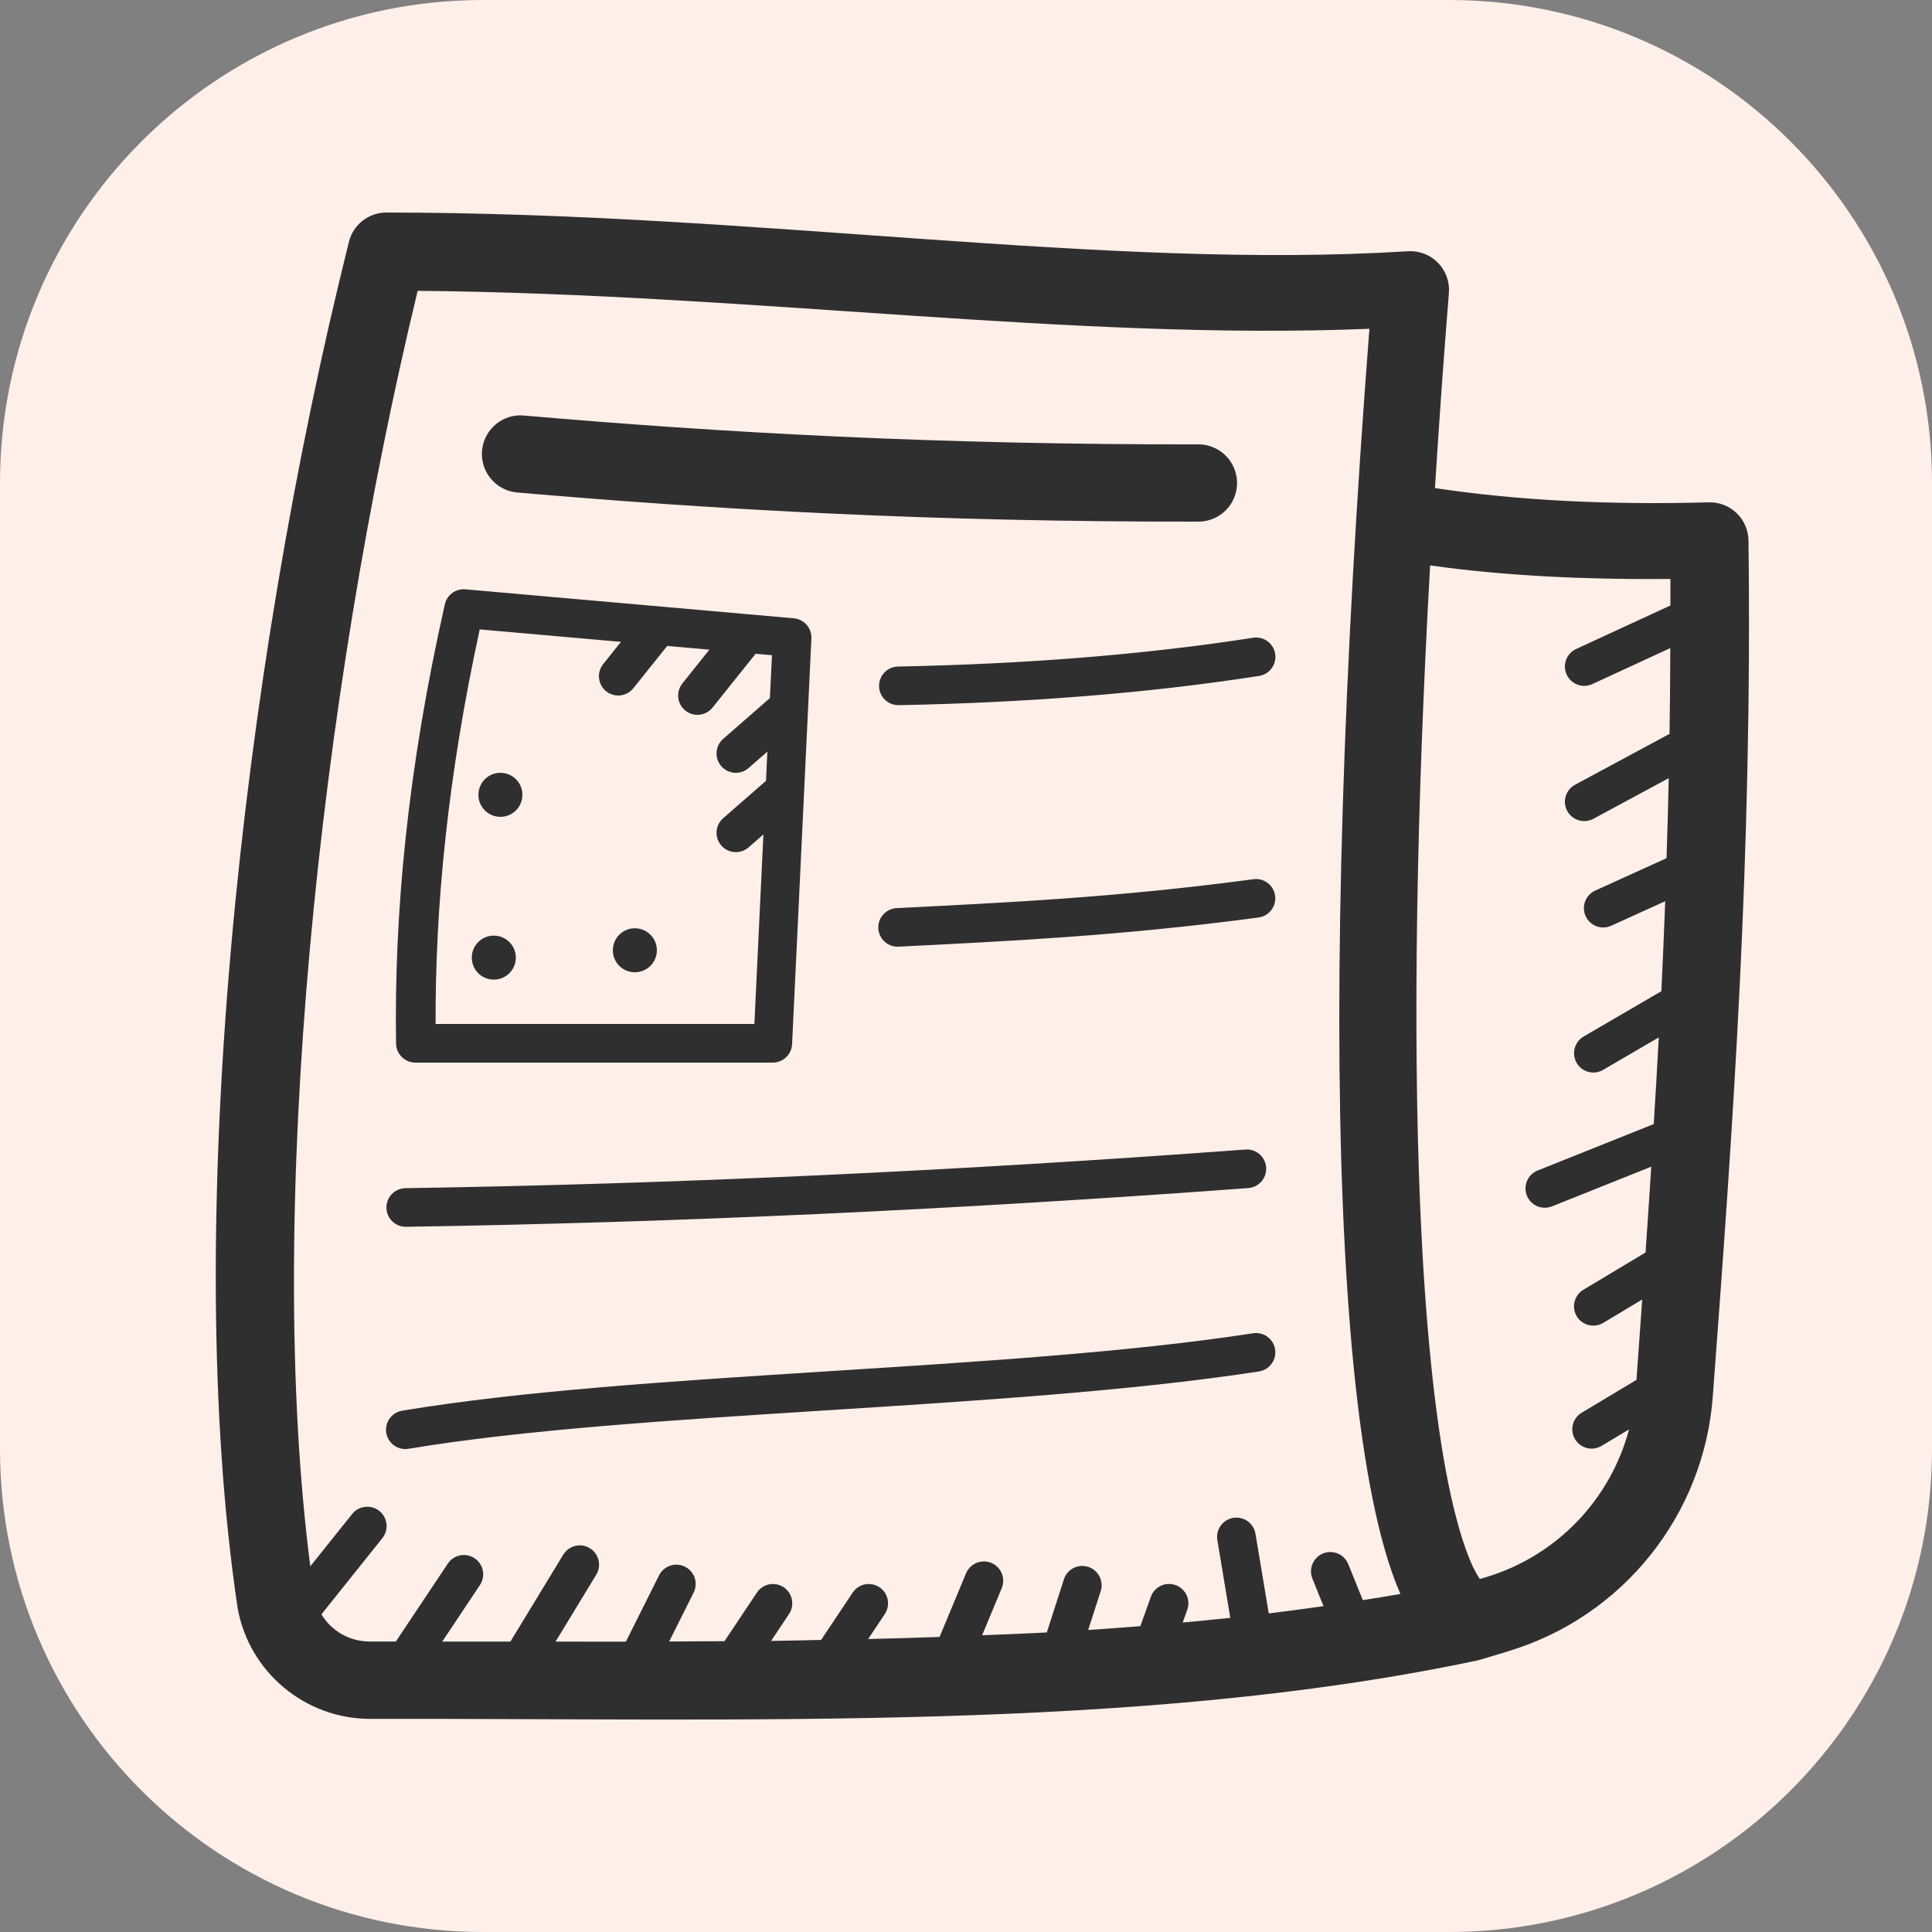
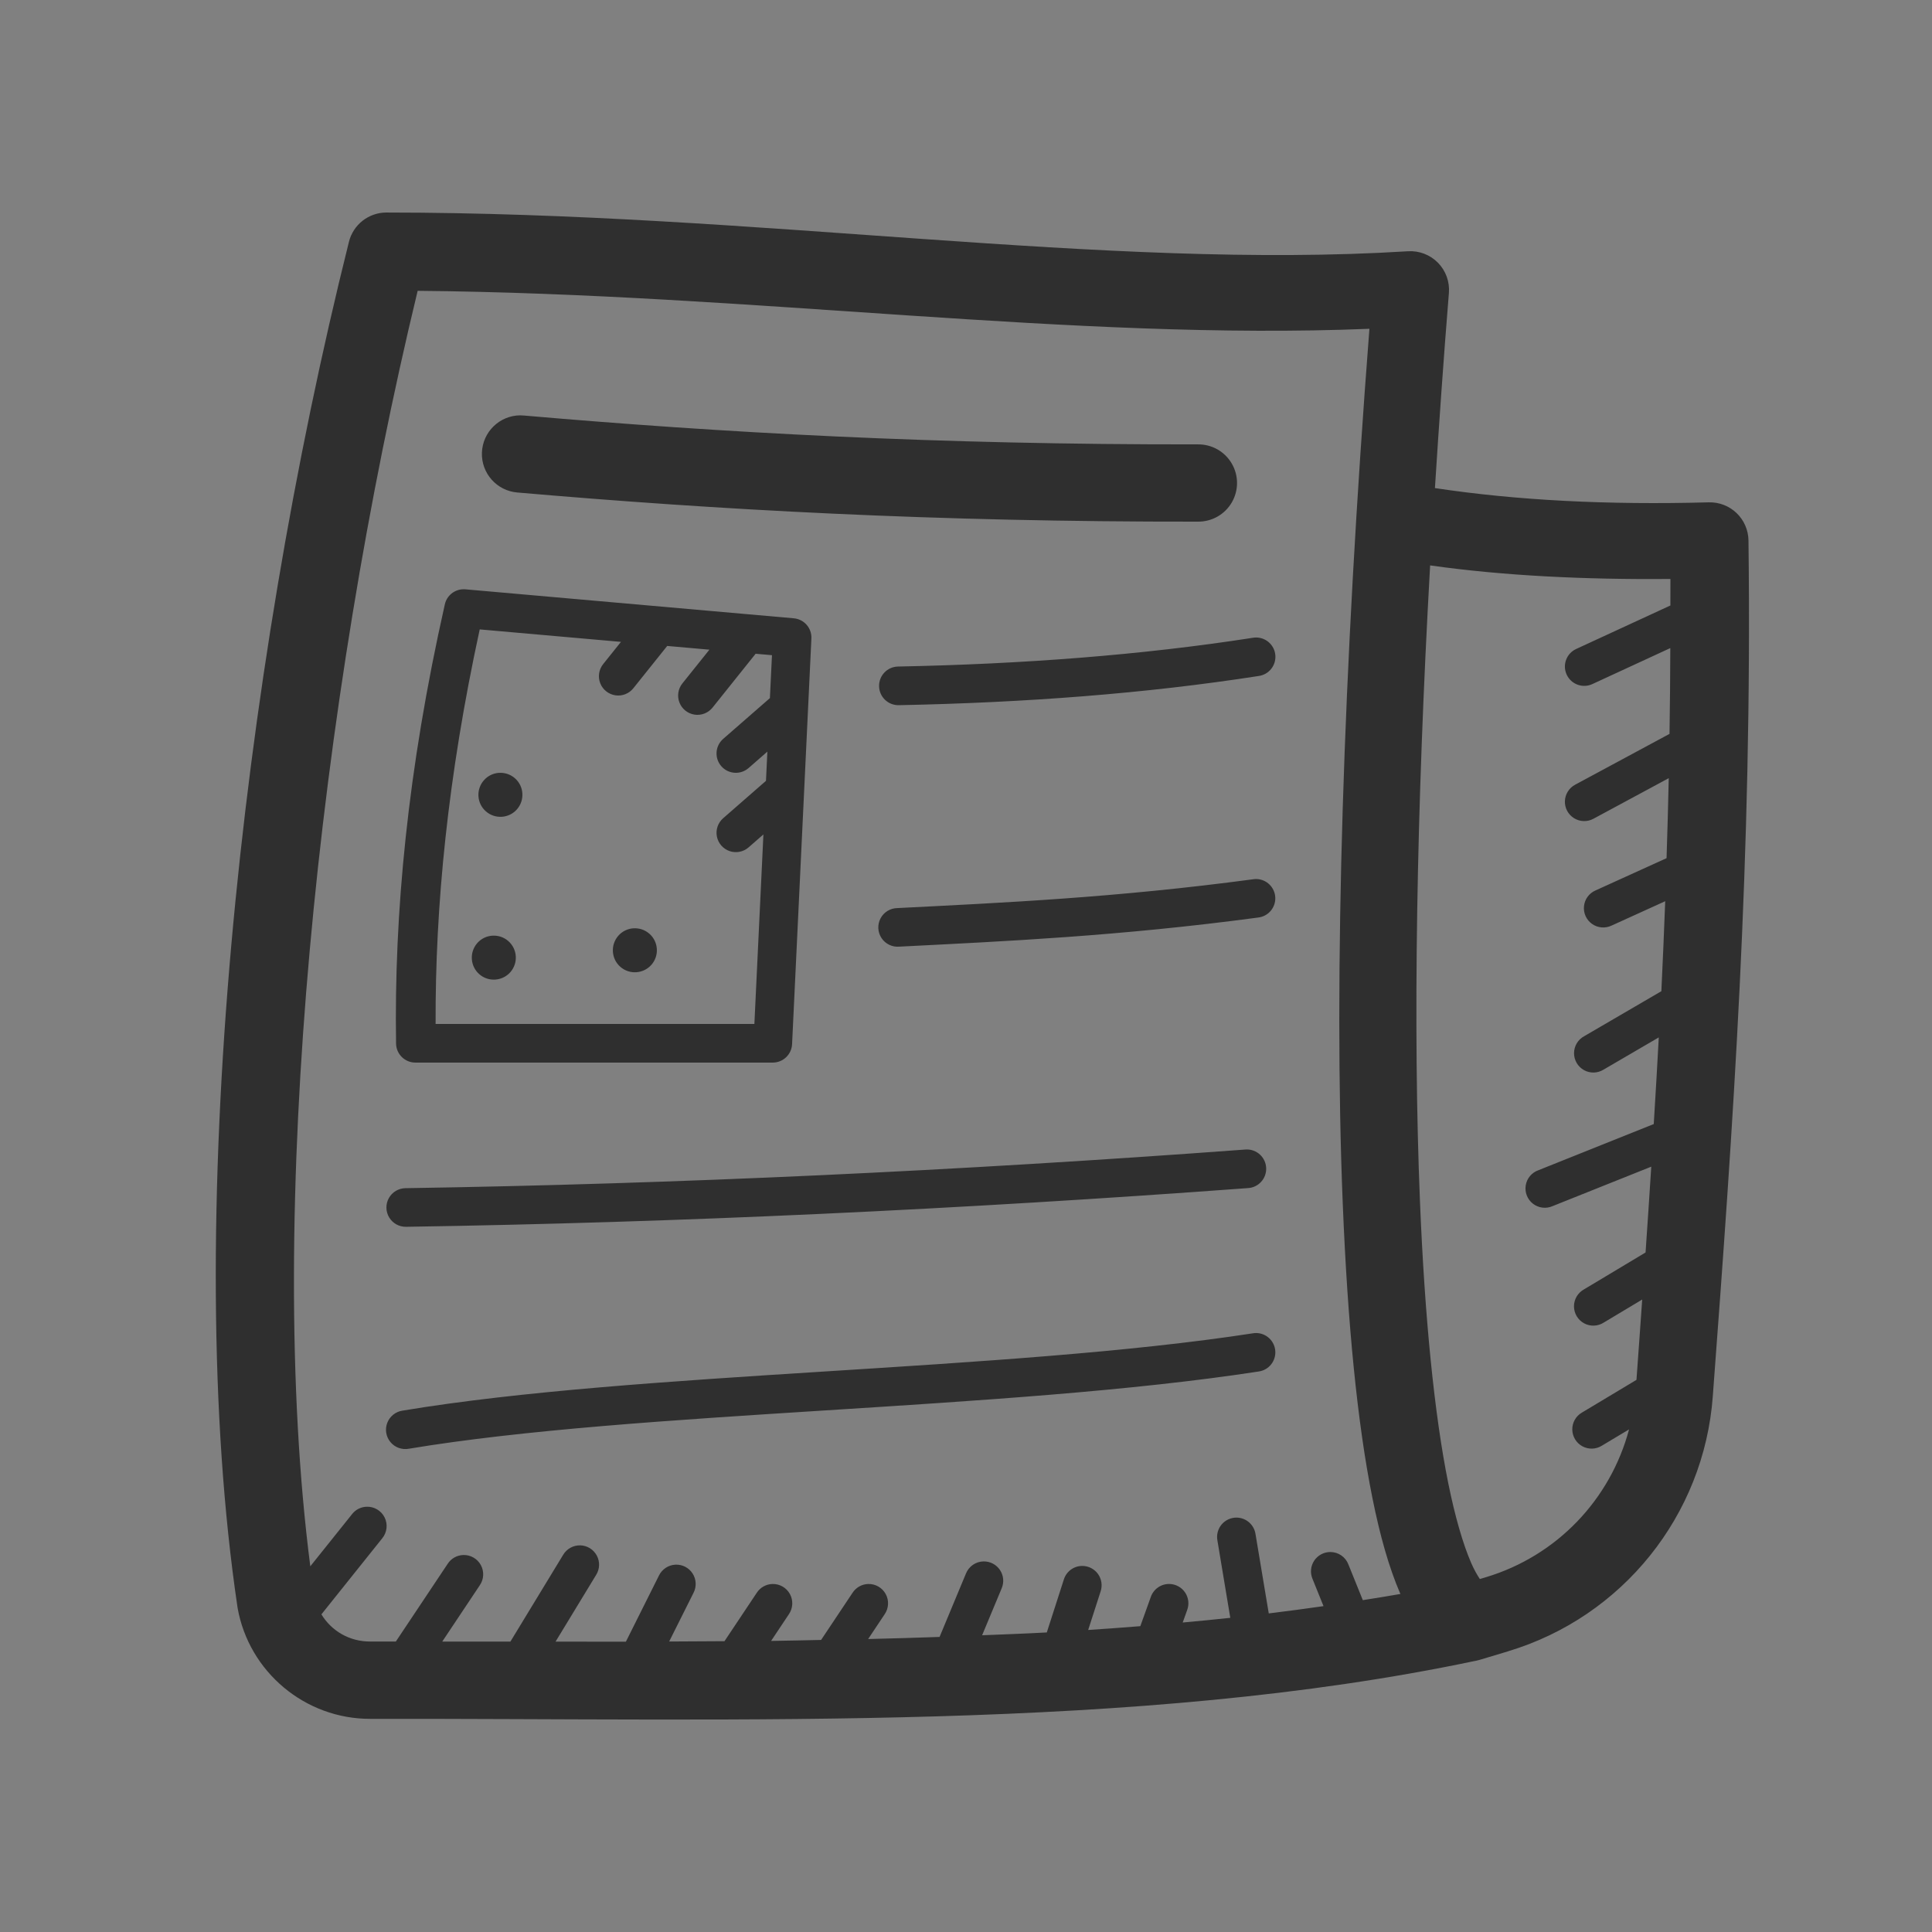
<svg xmlns="http://www.w3.org/2000/svg" viewBox="0,0,256,256" width="100px" height="100px" fill-rule="nonzero">
  <rect x="0" y="0" width="256" height="256" fill="#808080" stroke="none" />
  <g fill="#ffefe9" fill-rule="nonzero" stroke="none" stroke-width="1" stroke-linecap="butt" stroke-linejoin="miter" stroke-miterlimit="10" stroke-dasharray="" stroke-dashoffset="0" font-family="none" font-weight="none" font-size="none" text-anchor="none" style="mix-blend-mode: normal">
-     <path d="M64,256c-35.346,0 -64,-28.654 -64,-64v-128c0,-35.346 28.654,-64 64,-64h128c35.346,0 64,28.654 64,64v128c0,35.346 -28.654,64 -64,64z" id="shape" />
-   </g>
+     </g>
  <g fill="#2f2f2f" fill-rule="nonzero" stroke="none" stroke-width="1" stroke-linecap="butt" stroke-linejoin="miter" stroke-miterlimit="10" stroke-dasharray="" stroke-dashoffset="0" font-family="none" font-weight="none" font-size="none" text-anchor="none" style="mix-blend-mode: normal">
    <g transform="scale(2.56,2.56)">
      <path d="M20,11c-0.918,0.001 -1.717,0.625 -1.939,1.516c-5.639,22.558 -8.679,51.023 -5.771,70.654c0.002,0.018 0.005,0.036 0.008,0.055c0.587,3.32 3.508,5.758 6.879,5.742c19.509,-0.03 39.663,0.681 57.125,-2.988c0.037,-0.008 0.076,-0.014 0.113,-0.021c0.014,-0.004 0.029,-0.008 0.043,-0.012c0.04,-0.009 0.08,-0.018 0.119,-0.029c0,0 0.031,-0.01 0.031,-0.01c0.024,-0.007 0.575,-0.173 1.447,-0.434c0,-0.001 0,-0.001 0,-0.002c5.924,-1.777 10.148,-7.039 10.6,-13.207v-0.004c1.038,-13.851 2.049,-27.844 1.846,-44.285c-0.007,-0.536 -0.228,-1.046 -0.614,-1.417c-0.386,-0.371 -0.905,-0.572 -1.441,-0.557c-5.215,0.142 -9.954,-0.1 -14.174,-0.738c0.21,-3.296 0.443,-6.649 0.723,-10.1c0.047,-0.579 -0.16,-1.149 -0.566,-1.563c-0.407,-0.414 -0.973,-0.631 -1.553,-0.595c-15.658,0.979 -33.664,-2.004 -52.875,-2.004zM21.615,15.053c17.362,0.157 33.993,2.59 49.266,1.965c-1.362,17.62 -1.863,33.455 -1.379,45.314c0.253,6.189 0.752,11.324 1.537,15.219c0.393,1.947 0.853,3.585 1.439,4.938c0.002,0.005 0.006,0.009 0.008,0.014c-0.643,0.115 -1.296,0.216 -1.947,0.32l-0.748,-1.852c-0.149,-0.385 -0.52,-0.639 -0.934,-0.639c-0.335,-0 -0.648,0.168 -0.834,0.447c-0.185,0.279 -0.219,0.633 -0.088,0.942l0.57,1.412c-0.937,0.134 -1.882,0.261 -2.834,0.377l-0.686,-4.109c-0.073,-0.481 -0.482,-0.84 -0.969,-0.85c-0.3,-0.006 -0.586,0.123 -0.781,0.351c-0.194,0.228 -0.276,0.532 -0.223,0.827l0.668,4.01c-0.816,0.088 -1.638,0.166 -2.463,0.242l0.23,-0.643c0.114,-0.302 0.074,-0.641 -0.105,-0.909c-0.18,-0.268 -0.478,-0.433 -0.801,-0.443c-0.439,-0.013 -0.835,0.261 -0.977,0.676l-0.541,1.508c-0.896,0.071 -1.794,0.138 -2.699,0.197l0.643,-1.994c0.103,-0.306 0.053,-0.643 -0.136,-0.905c-0.189,-0.262 -0.492,-0.417 -0.815,-0.416c-0.438,0.001 -0.825,0.288 -0.953,0.707l-0.881,2.736c-1.106,0.061 -2.23,0.1 -3.348,0.146l1.01,-2.424c0.136,-0.313 0.103,-0.673 -0.087,-0.956c-0.19,-0.283 -0.511,-0.45 -0.852,-0.442c-0.402,0.008 -0.759,0.256 -0.908,0.629l-1.365,3.279c-1.228,0.042 -2.458,0.081 -3.697,0.109l0.855,-1.283c0.213,-0.31 0.234,-0.714 0.055,-1.044c-0.18,-0.331 -0.53,-0.532 -0.906,-0.522c-0.33,0.009 -0.634,0.18 -0.812,0.457l-1.627,2.439c-0.864,0.015 -1.72,0.041 -2.588,0.051l0.92,-1.381c0.213,-0.31 0.234,-0.714 0.055,-1.044c-0.18,-0.331 -0.53,-0.532 -0.906,-0.522c-0.33,0.009 -0.634,0.18 -0.812,0.457l-1.67,2.504c-0.953,0.007 -1.907,0.013 -2.863,0.016l1.26,-2.518c0.165,-0.318 0.147,-0.7 -0.047,-1.002c-0.194,-0.301 -0.534,-0.476 -0.892,-0.457c-0.365,0.019 -0.691,0.235 -0.85,0.564l-1.711,3.422c-1.21,0.001 -2.427,-0 -3.641,-0.002l2.1,-3.453c0.19,-0.303 0.204,-0.685 0.036,-1.001c-0.168,-0.316 -0.492,-0.518 -0.85,-0.53c-0.365,-0.011 -0.707,0.177 -0.893,0.492l-2.73,4.49c-1.177,-0.002 -2.35,-0.001 -3.527,-0.002l1.943,-2.914c0.213,-0.31 0.234,-0.714 0.055,-1.044c-0.18,-0.331 -0.53,-0.532 -0.906,-0.522c-0.33,0.009 -0.634,0.18 -0.812,0.457l-2.682,4.021c-0.441,0 -0.881,-0.001 -1.322,0c-0.002,0 -0.004,0 -0.006,0c-1.067,0.005 -2.003,-0.546 -2.525,-1.406l3.148,-3.936c0.25,-0.304 0.299,-0.728 0.123,-1.081c-0.175,-0.353 -0.542,-0.57 -0.936,-0.554c-0.294,0.011 -0.569,0.152 -0.75,0.385l-2.16,2.699c-2.347,-18.223 0.41,-44.727 5.557,-66.021zM26.932,21.498c-1.072,0.006 -1.948,0.856 -1.988,1.927c-0.039,1.071 0.773,1.983 1.841,2.067c10.279,0.892 21.547,1.526 35.217,1.508c0.721,0.009 1.392,-0.37 1.755,-0.993c0.363,-0.623 0.362,-1.394 -0.002,-2.016c-0.364,-0.623 -1.035,-1.001 -1.757,-0.99c-13.544,0.018 -24.674,-0.608 -34.865,-1.492c-0.067,-0.007 -0.134,-0.01 -0.201,-0.01zM74.025,29.266c3.821,0.54 8.001,0.737 12.436,0.703c0.003,0.464 -0.003,0.91 -0.002,1.371l-4.879,2.252c-0.502,0.232 -0.72,0.827 -0.488,1.328c0.232,0.502 0.827,0.72 1.328,0.488l4.035,-1.863c-0.005,1.498 -0.018,2.979 -0.041,4.441l-4.889,2.633c-0.315,0.17 -0.515,0.494 -0.526,0.851c-0.011,0.357 0.17,0.693 0.475,0.881c0.304,0.188 0.686,0.199 1,0.029l3.9,-2.102c-0.03,1.396 -0.069,2.772 -0.113,4.141l-3.676,1.67c-0.332,0.143 -0.561,0.455 -0.598,0.815c-0.037,0.36 0.123,0.712 0.419,0.92c0.296,0.208 0.681,0.241 1.008,0.085l2.777,-1.262c-0.059,1.569 -0.126,3.118 -0.199,4.658l-3.996,2.33c-0.321,0.174 -0.522,0.509 -0.524,0.874c-0.002,0.365 0.195,0.702 0.513,0.88c0.319,0.178 0.709,0.167 1.018,-0.027l2.855,-1.666c-0.079,1.51 -0.169,2.998 -0.26,4.486l-5.971,2.389c-0.347,0.122 -0.599,0.424 -0.656,0.787c-0.058,0.363 0.089,0.728 0.38,0.951c0.292,0.223 0.683,0.268 1.018,0.117l5.1,-2.039c-0.095,1.486 -0.192,2.969 -0.295,4.441l-3.189,1.912c-0.32,0.177 -0.517,0.514 -0.516,0.88c0.002,0.365 0.203,0.701 0.524,0.875c0.321,0.174 0.712,0.159 1.019,-0.04l1.988,-1.191c-0.1,1.384 -0.194,2.779 -0.297,4.158l-2.826,1.695c-0.311,0.181 -0.501,0.516 -0.496,0.877c0.005,0.36 0.203,0.69 0.519,0.864c0.316,0.173 0.701,0.164 1.007,-0.026l1.412,-0.846c-0.963,3.621 -3.73,6.547 -7.414,7.652c-0.185,0.056 -0.152,0.045 -0.309,0.092c-0.141,-0.215 -0.295,-0.477 -0.451,-0.838c-0.413,-0.953 -0.828,-2.361 -1.186,-4.133c-0.715,-3.543 -1.215,-8.532 -1.463,-14.594c-0.364,-8.929 -0.187,-20.214 0.527,-32.902zM23.988,30.5c-0.463,0.006 -0.861,0.328 -0.963,0.779c-1.935,8.579 -2.629,16.025 -2.525,22.736c0.009,0.546 0.454,0.984 1,0.984h18.5c0.534,-0.001 0.973,-0.42 0.998,-0.953l1,-21c0.025,-0.535 -0.376,-0.995 -0.91,-1.043l-17,-1.5c-0.033,-0.003 -0.066,-0.004 -0.1,-0.004zM24.83,32.578l7.311,0.645l-0.922,1.152c-0.223,0.279 -0.281,0.656 -0.151,0.989c0.13,0.333 0.428,0.571 0.781,0.625c0.353,0.054 0.709,-0.085 0.932,-0.364l1.754,-2.191l2.184,0.193l-1.4,1.748c-0.223,0.279 -0.281,0.656 -0.151,0.989c0.13,0.333 0.428,0.571 0.781,0.625c0.353,0.054 0.709,-0.085 0.932,-0.364l2.23,-2.787l0.846,0.074l-0.107,2.223c-0.003,0.002 -0.005,0.004 -0.008,0.006l-2.412,2.105c-0.416,0.364 -0.459,0.996 -0.096,1.412c0.364,0.416 0.996,0.459 1.412,0.096l0.973,-0.85l-0.072,1.512l-2.217,1.936c-0.269,0.235 -0.393,0.596 -0.324,0.947c0.069,0.351 0.32,0.638 0.658,0.754c0.338,0.116 0.713,0.042 0.982,-0.193l0.768,-0.67l-0.467,9.811h-16.5c-0.024,-6.068 0.62,-12.765 2.283,-20.422zM65.016,32.998c-0.057,-0 -0.114,0.004 -0.17,0.014c-5.757,0.895 -11.909,1.36 -18.365,1.488c-0.552,0.011 -0.991,0.467 -0.98,1.02c0.011,0.552 0.467,0.991 1.02,0.98c6.527,-0.13 12.768,-0.599 18.635,-1.512c0.519,-0.074 0.893,-0.536 0.857,-1.06c-0.036,-0.523 -0.471,-0.929 -0.996,-0.931zM25.822,40.002c-0.291,0.02 -0.573,0.152 -0.779,0.389c-0.413,0.474 -0.365,1.194 0.109,1.607c0.474,0.413 1.194,0.365 1.607,-0.109c0.413,-0.474 0.365,-1.196 -0.109,-1.609c-0.237,-0.206 -0.537,-0.297 -0.828,-0.277zM65.037,45.498c-0.057,-0.001 -0.114,0.003 -0.17,0.012c-7.093,0.951 -12.945,1.214 -18.418,1.492c-0.367,0.004 -0.701,0.209 -0.873,0.533c-0.171,0.324 -0.151,0.716 0.052,1.021c0.203,0.305 0.557,0.475 0.922,0.442c5.465,-0.278 11.393,-0.544 18.582,-1.508c0.519,-0.064 0.901,-0.518 0.876,-1.04c-0.025,-0.522 -0.449,-0.937 -0.971,-0.952zM32.783,48.049c-0.291,0.02 -0.575,0.15 -0.781,0.387c-0.413,0.474 -0.365,1.196 0.109,1.609c0.474,0.413 1.196,0.363 1.609,-0.111c0.413,-0.474 0.363,-1.194 -0.111,-1.607c-0.237,-0.207 -0.535,-0.297 -0.826,-0.277zM25.482,48.43c-0.291,0.02 -0.574,0.15 -0.781,0.387c-0.413,0.474 -0.365,1.196 0.109,1.609c0.474,0.413 1.196,0.363 1.609,-0.111c0.413,-0.474 0.363,-1.194 -0.111,-1.607c-0.237,-0.207 -0.535,-0.297 -0.826,-0.277zM64.496,59.498c-0.023,0 -0.047,0.002 -0.07,0.004c-14.888,1.102 -29.38,1.779 -43.441,1.998c-0.357,0.005 -0.685,0.201 -0.858,0.513c-0.174,0.312 -0.168,0.694 0.016,1c0.184,0.307 0.517,0.492 0.874,0.486c14.104,-0.219 28.635,-0.898 43.559,-2.002c0.552,-0.022 0.982,-0.487 0.961,-1.039c-0.022,-0.552 -0.487,-0.982 -1.039,-0.961zM65.018,68.998c-0.057,-0 -0.114,0.004 -0.17,0.014c-12.855,1.978 -31.843,1.974 -44.012,4.002c-0.359,0.052 -0.661,0.294 -0.791,0.632c-0.13,0.338 -0.066,0.72 0.166,0.998c0.232,0.278 0.597,0.409 0.953,0.342c11.831,-1.972 30.844,-1.976 43.988,-3.998c0.519,-0.074 0.892,-0.535 0.857,-1.058c-0.035,-0.523 -0.468,-0.929 -0.992,-0.933z" />
    </g>
  </g>
</svg>